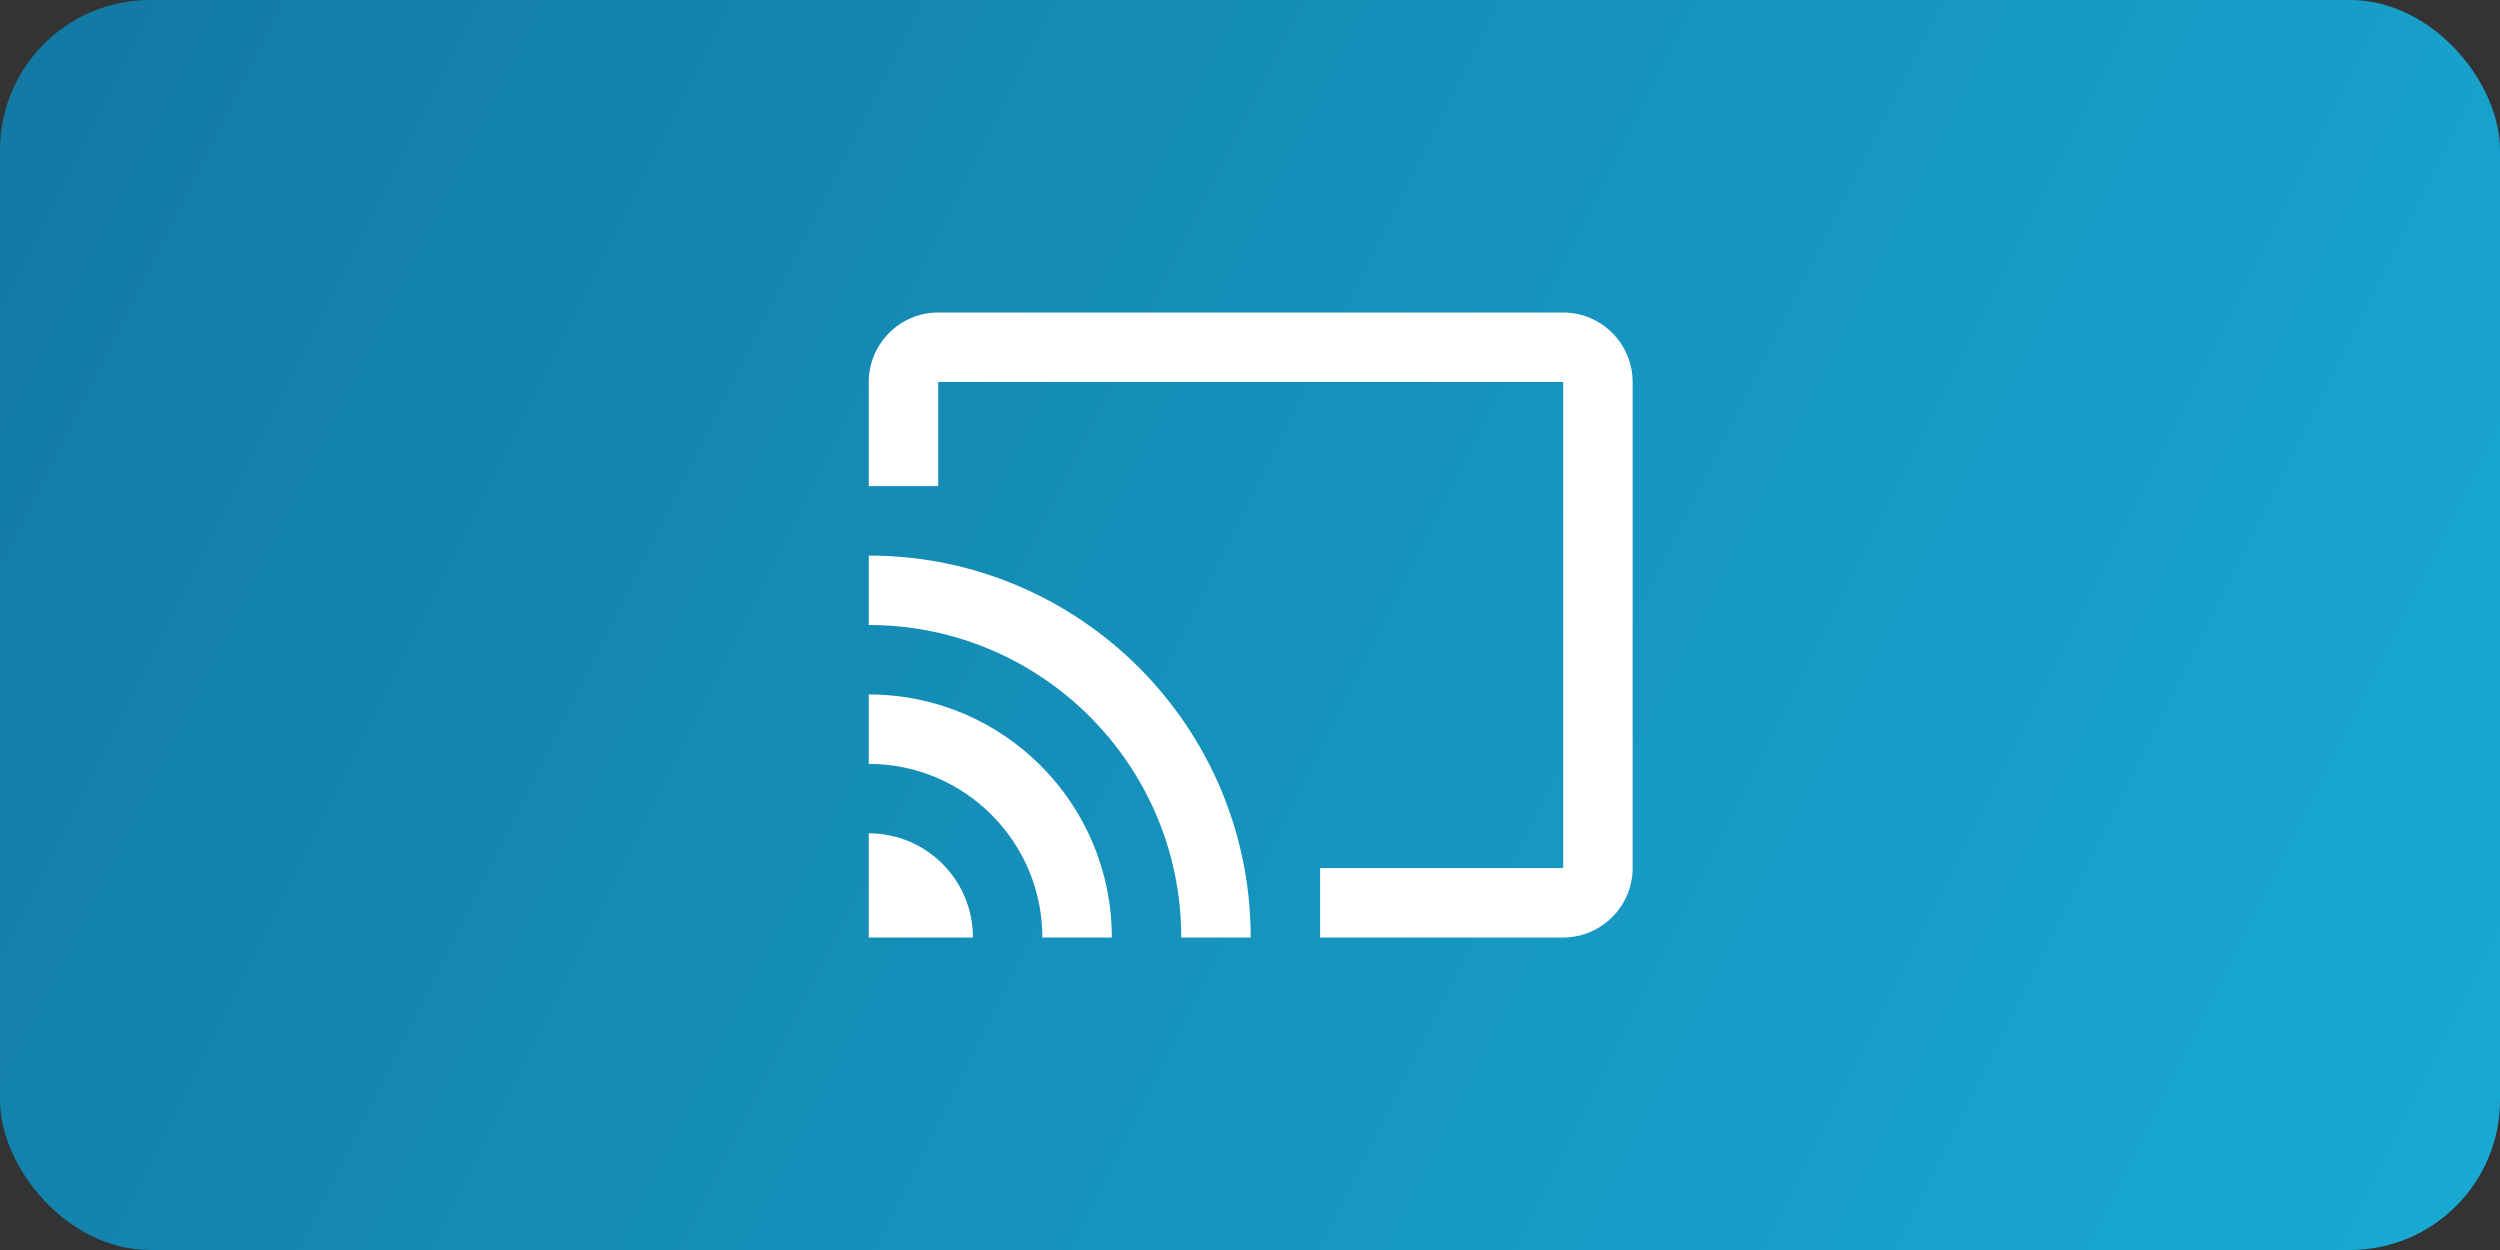
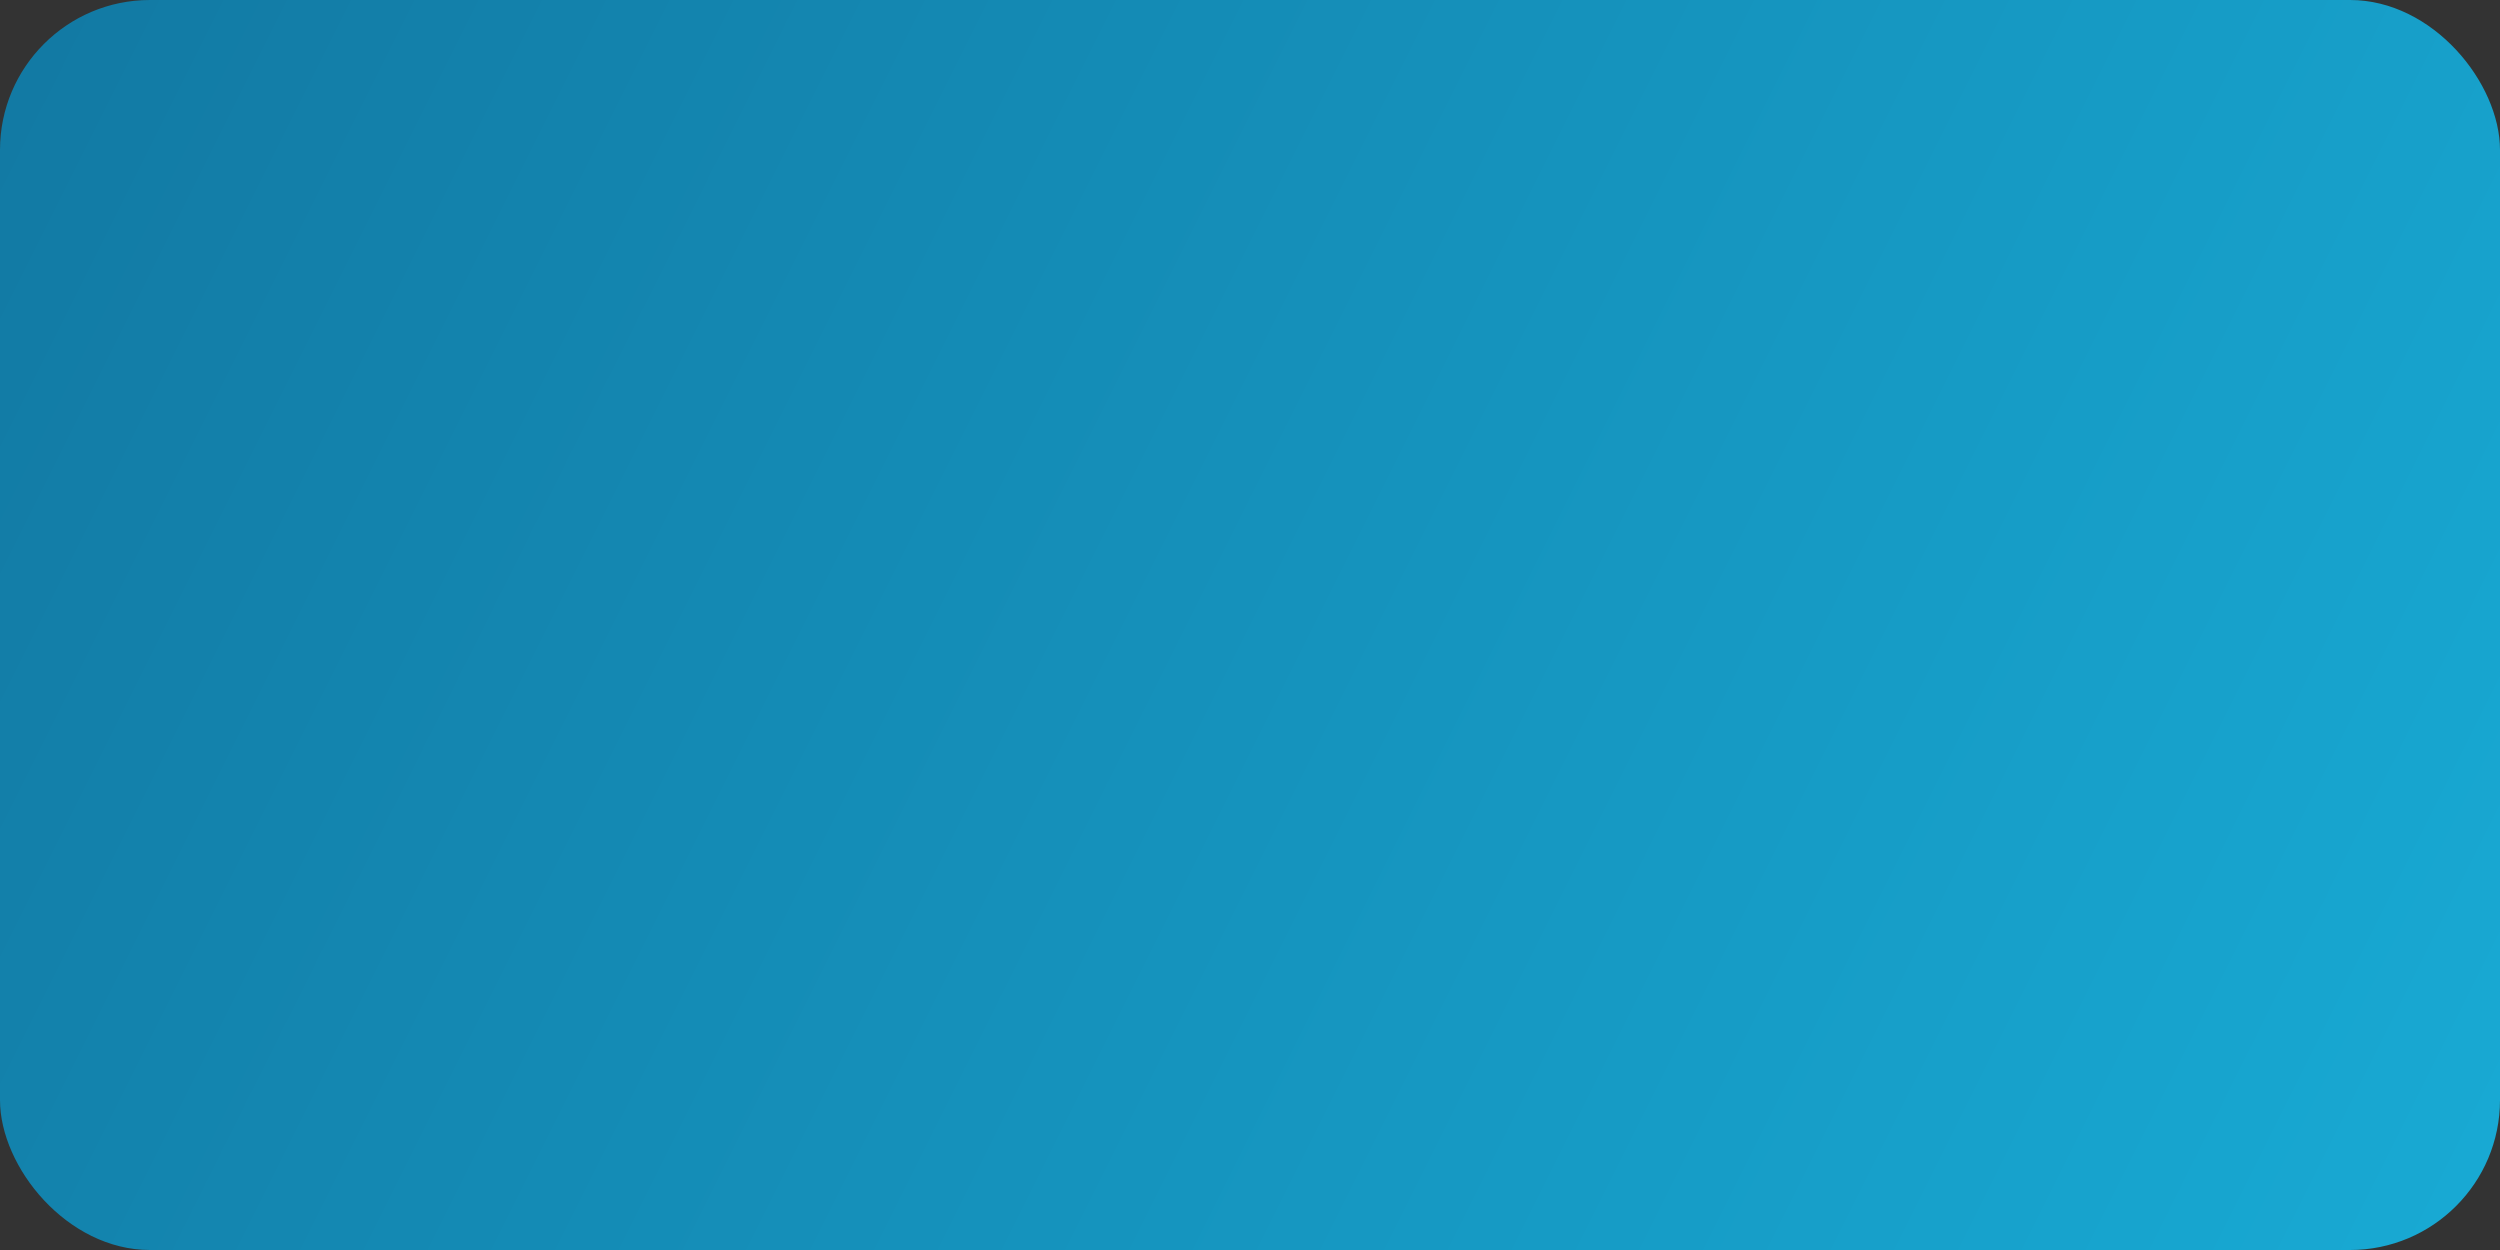
<svg xmlns="http://www.w3.org/2000/svg" fill="none" height="200" viewBox="0 0 400 200" width="400">
  <rect x="0" y="0" width="400" height="200" fill="#333333" stroke="none" />
  <rect fill="url(#paint0_linear_1_25)" height="200" rx="24" width="400" />
-   <path clip-rule="evenodd" d="M139 133.333V150H155.667C155.667 140.778 148.222 133.333 139 133.333ZM139 111.111V122.222C154.333 122.222 166.778 134.667 166.778 150H177.889C177.889 128.5 160.5 111.111 139 111.111ZM139 88.889V100C166.611 100 189 122.389 189 150H200.111C200.111 116.222 172.722 88.889 139 88.889ZM250.111 50H150.111C144 50 139 55 139 61.111V77.778H150.111V61.111H250.111V138.889H211.222V150H250.111C256.222 150 261.222 145 261.222 138.889V61.111C261.222 55 256.222 50 250.111 50Z" fill="white" fill-rule="evenodd" />
  <defs>
    <linearGradient gradientUnits="userSpaceOnUse" id="paint0_linear_1_25" x1="0" x2="400" y1="0" y2="200">
      <stop stop-color="#1279A3" />
      <stop offset="1" stop-color="#18AAD4" />
    </linearGradient>
  </defs>
</svg>